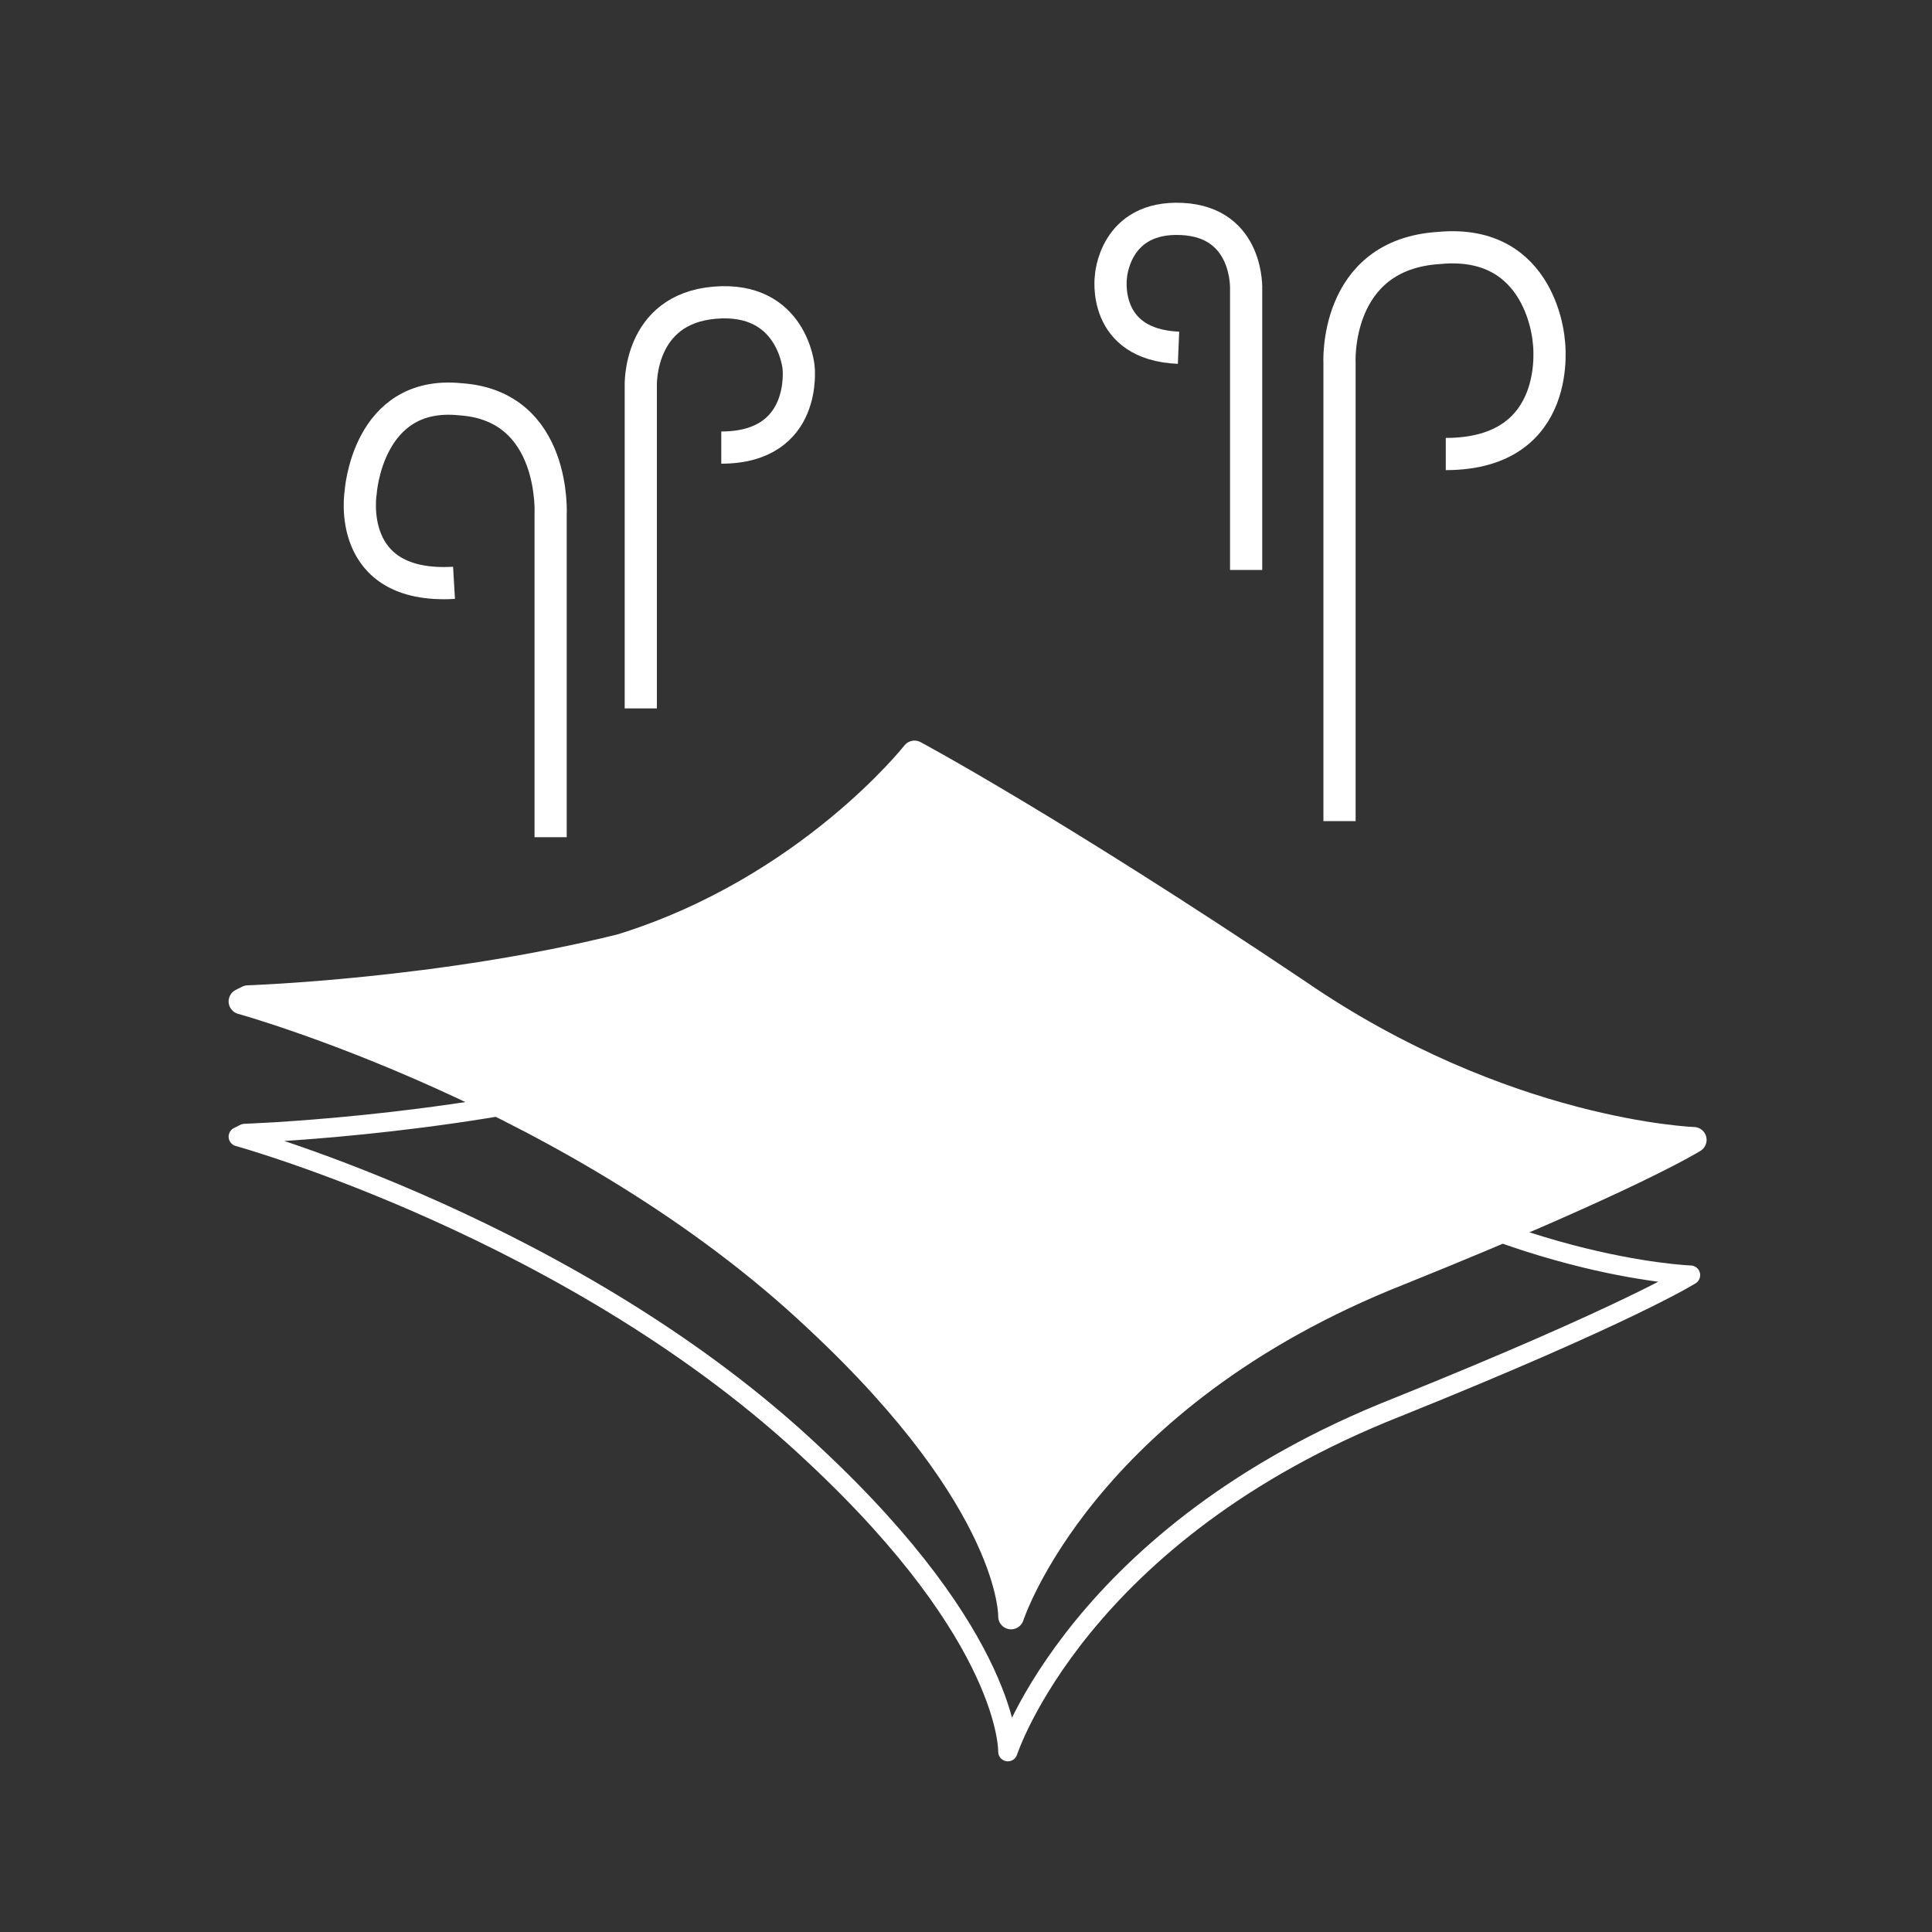
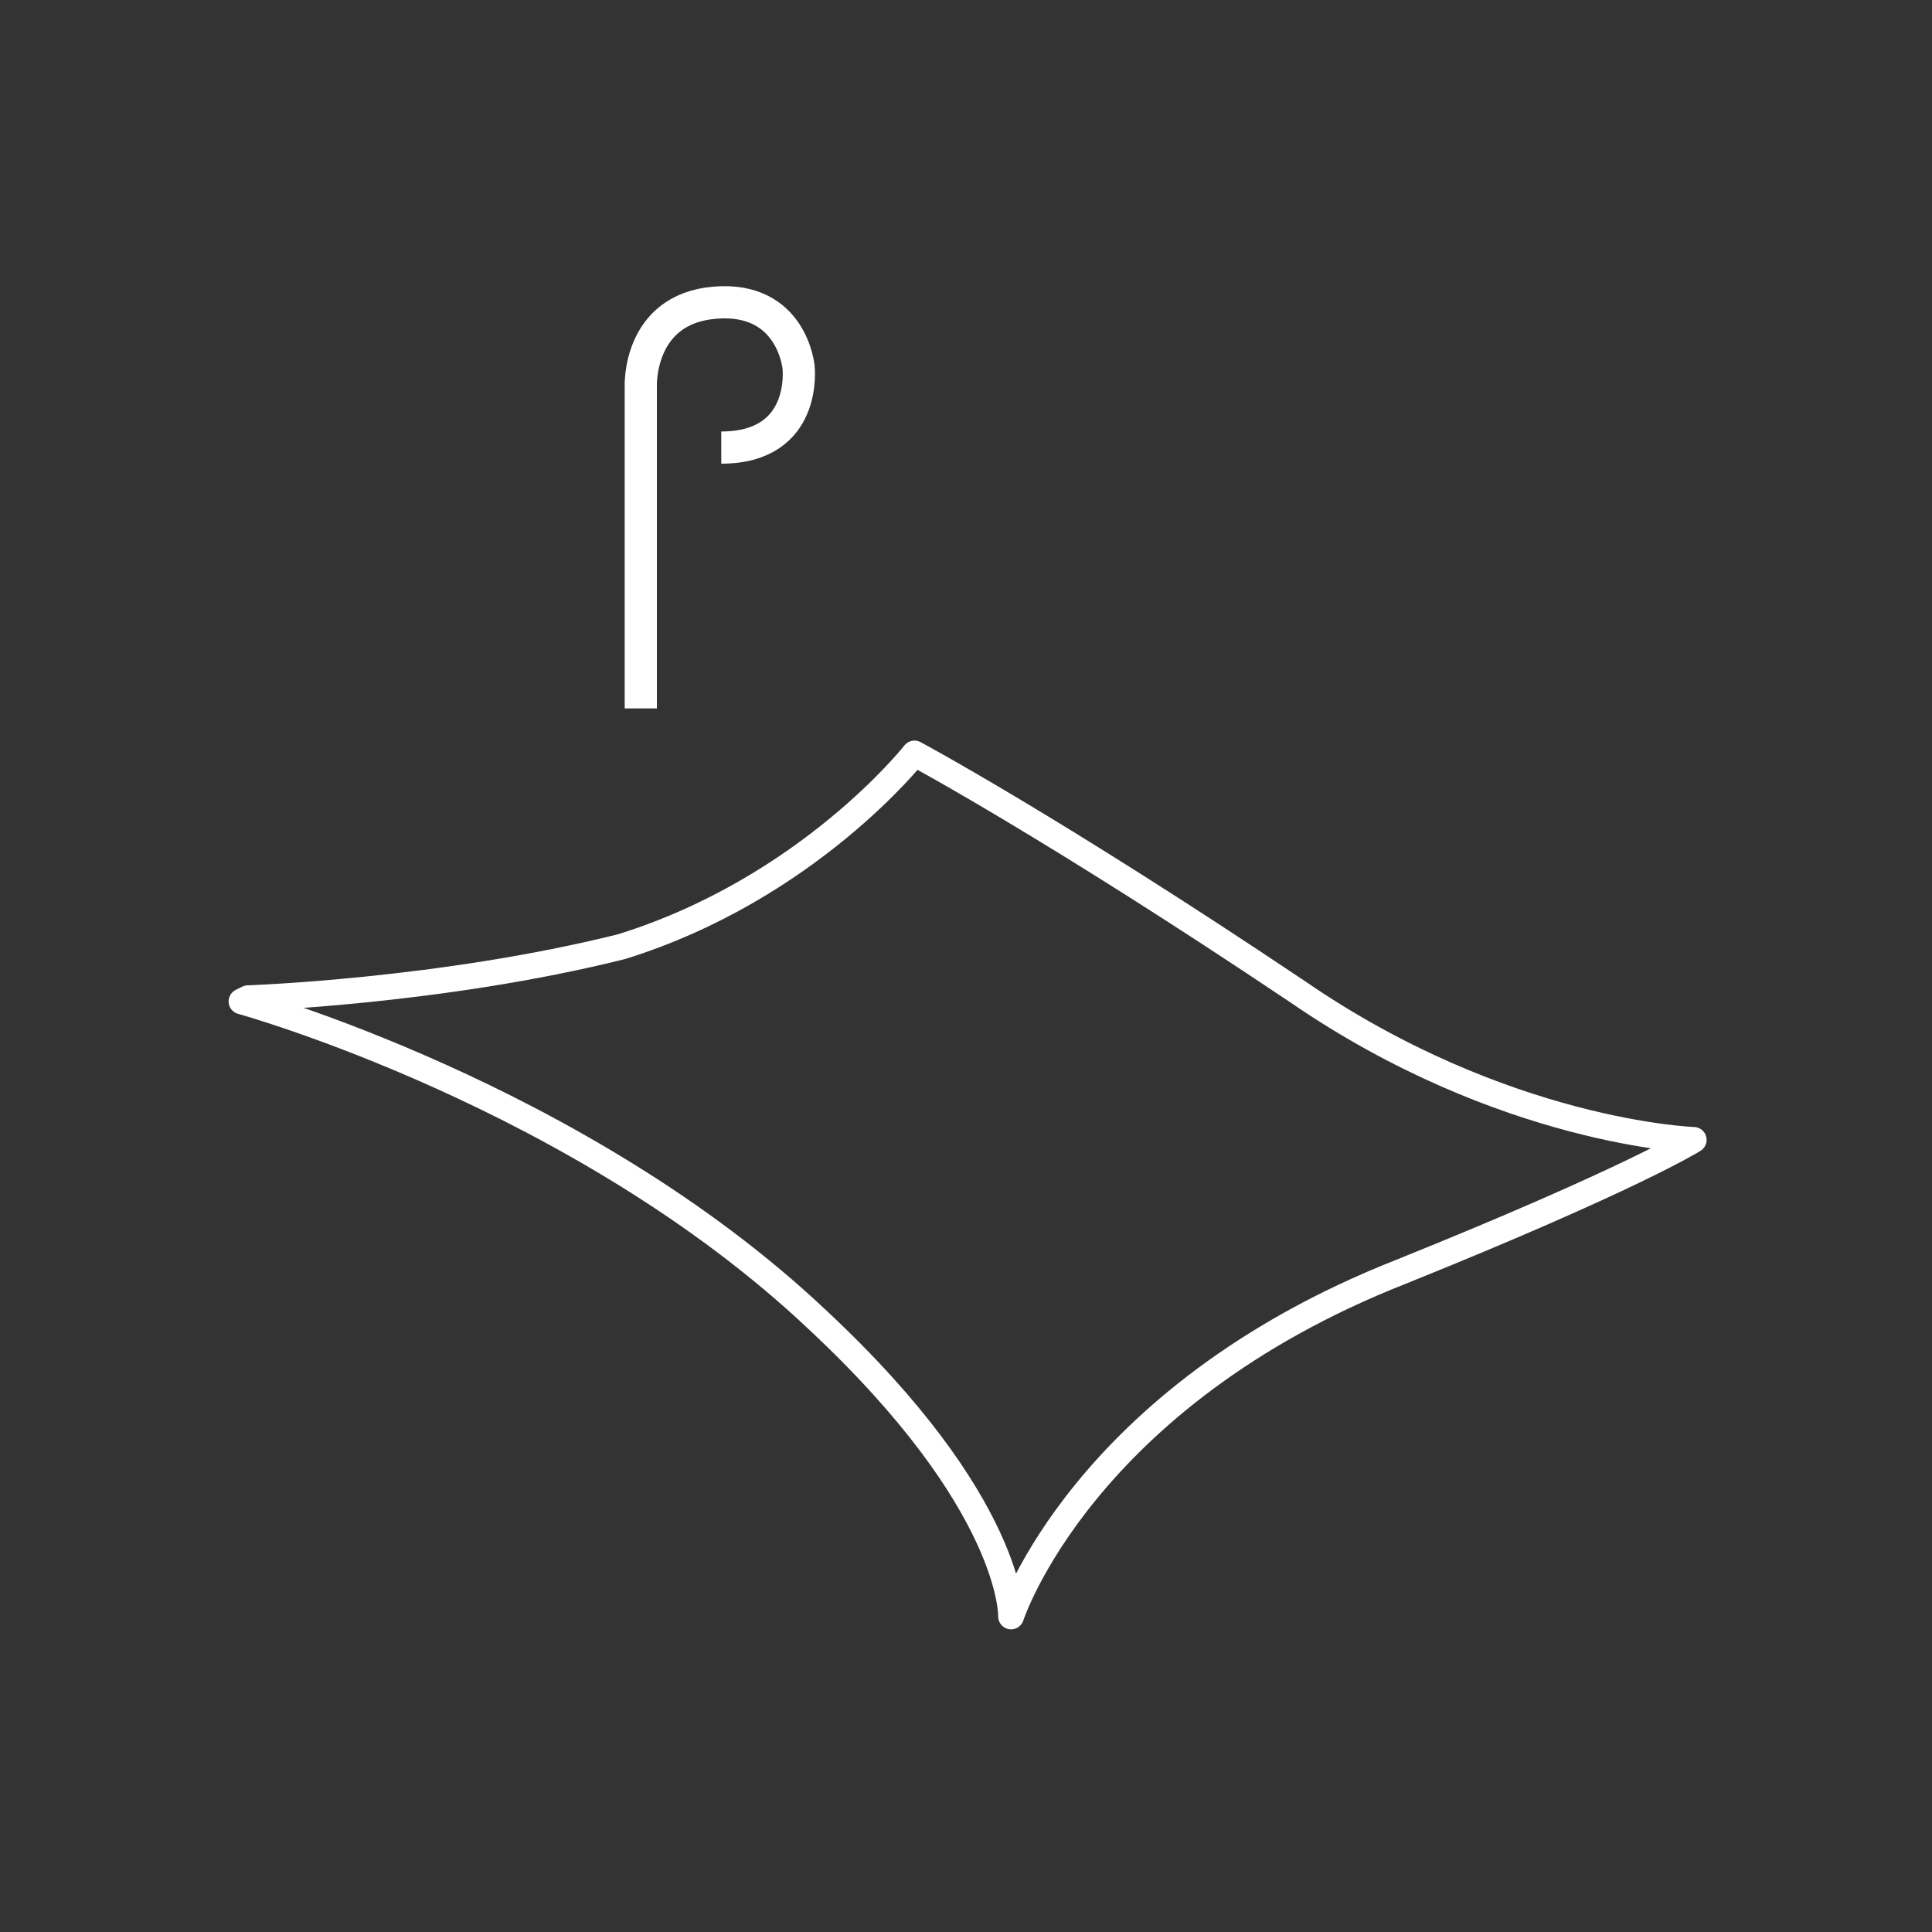
<svg xmlns="http://www.w3.org/2000/svg" xmlns:xlink="http://www.w3.org/1999/xlink" version="1.1" id="Icon" x="0px" y="0px" viewBox="0 0 60 60" style="enable-background:new 0 0 60 60;" xml:space="preserve">
  <rect x="0" y="0" width="60" height="60" fill="#333333" stroke="none" />
  <style type="text/css">
	
		.st0{clip-path:url(#SVGID_00000013168791896925608180000013995897736154919590_);fill:none;stroke:#FFFFFF;stroke-width:0.6;stroke-linecap:round;stroke-linejoin:round;}
	.st1{clip-path:url(#SVGID_00000013168791896925608180000013995897736154919590_);fill:#FFFFFF;}
	.st2{clip-path:url(#SVGID_00000106111770244542283990000008615337571297444264_);}
	.st3{fill:none;stroke:#FFFFFF;stroke-width:0.8;stroke-linecap:round;stroke-linejoin:round;}
	.st4{fill:none;stroke:#FFFFFF;stroke-miterlimit:10;}
</style>
  <g>
    <defs>
-       <rect id="SVGID_1_" x="-6.4" y="-0.7" width="72.7" height="72.7" />
-     </defs>
+       </defs>
    <clipPath id="SVGID_00000052074370155055023000000005500532835569371520_">
      <use xlink:href="#SVGID_1_" style="overflow:visible;" />
    </clipPath>
    <path style="clip-path:url(#SVGID_00000052074370155055023000000005500532835569371520_);fill:none;stroke:#FFFFFF;stroke-width:0.6;stroke-linecap:round;stroke-linejoin:round;" d="   M7.4,35.3c0,0,10.5,2.9,17.9,9.9c6.1,5.7,6,9.2,6,9.2s2.2-6.8,12.1-10.7c7.2-2.9,9.1-4.1,9.1-4.1s-5.9-0.2-12.3-4.6   c-7.6-5.1-11.9-7.4-11.9-7.4s-3.3,4.2-9.1,6C13.6,35,7.6,35.2,7.6,35.2L7.4,35.3L7.4,35.3z" />
-     <path style="clip-path:url(#SVGID_00000052074370155055023000000005500532835569371520_);fill:#FFFFFF;" d="M7.5,31.1   c0,0,10.5,2.9,17.9,9.9c6.1,5.7,6,9.2,6,9.2s2.2-6.8,12.1-10.7c7.2-2.9,9.1-4.1,9.1-4.1s-5.9-0.2-12.3-4.6   c-7.6-5.1-11.9-7.4-11.9-7.4s-3.3,4.2-9.1,6C13.7,30.8,7.7,31,7.7,31" />
  </g>
  <g>
    <defs>
      <rect id="SVGID_00000145052362424550259520000018371003861165962885_" x="-6.4" y="-0.7" width="72.7" height="72.7" />
    </defs>
    <clipPath id="SVGID_00000061436873999621933770000011084519440051168135_">
      <use xlink:href="#SVGID_00000145052362424550259520000018371003861165962885_" style="overflow:visible;" />
    </clipPath>
    <g style="clip-path:url(#SVGID_00000061436873999621933770000011084519440051168135_);">
      <path class="st3" d="M7.5,31.1c0,0,10.5,2.9,17.9,9.9c6.1,5.7,6,9.2,6,9.2s2.2-6.8,12.1-10.7c7.2-2.9,9.1-4.1,9.1-4.1    s-5.9-0.2-12.3-4.6c-7.6-5.1-11.9-7.4-11.9-7.4s-3.3,4.2-9.1,6C13.7,30.8,7.7,31,7.7,31L7.5,31.1L7.5,31.1z" />
    </g>
  </g>
-   <path class="st4" d="M38.7,17.7V9c0,0,0.1-2.1-2-2.2s-2.2,1.8-2.2,1.8s-0.3,2.1,2.1,2.2" />
-   <path class="st4" d="M41.6,25.5V11.3c0,0-0.2-3.4,3.1-3.6c3.2-0.3,3.4,2.9,3.4,2.9s0.5,3.5-3.2,3.5" />
  <path class="st4" d="M19.9,22V12c0,0-0.1-2.4,2.3-2.6s2.6,2,2.6,2s0.3,2.5-2.4,2.5" />
-   <path class="st4" d="M17.1,26V16c0,0,0.2-3.4-2.8-3.6c-2.9-0.3-3.1,2.9-3.1,2.9s-0.5,3,2.9,2.8" />
</svg>